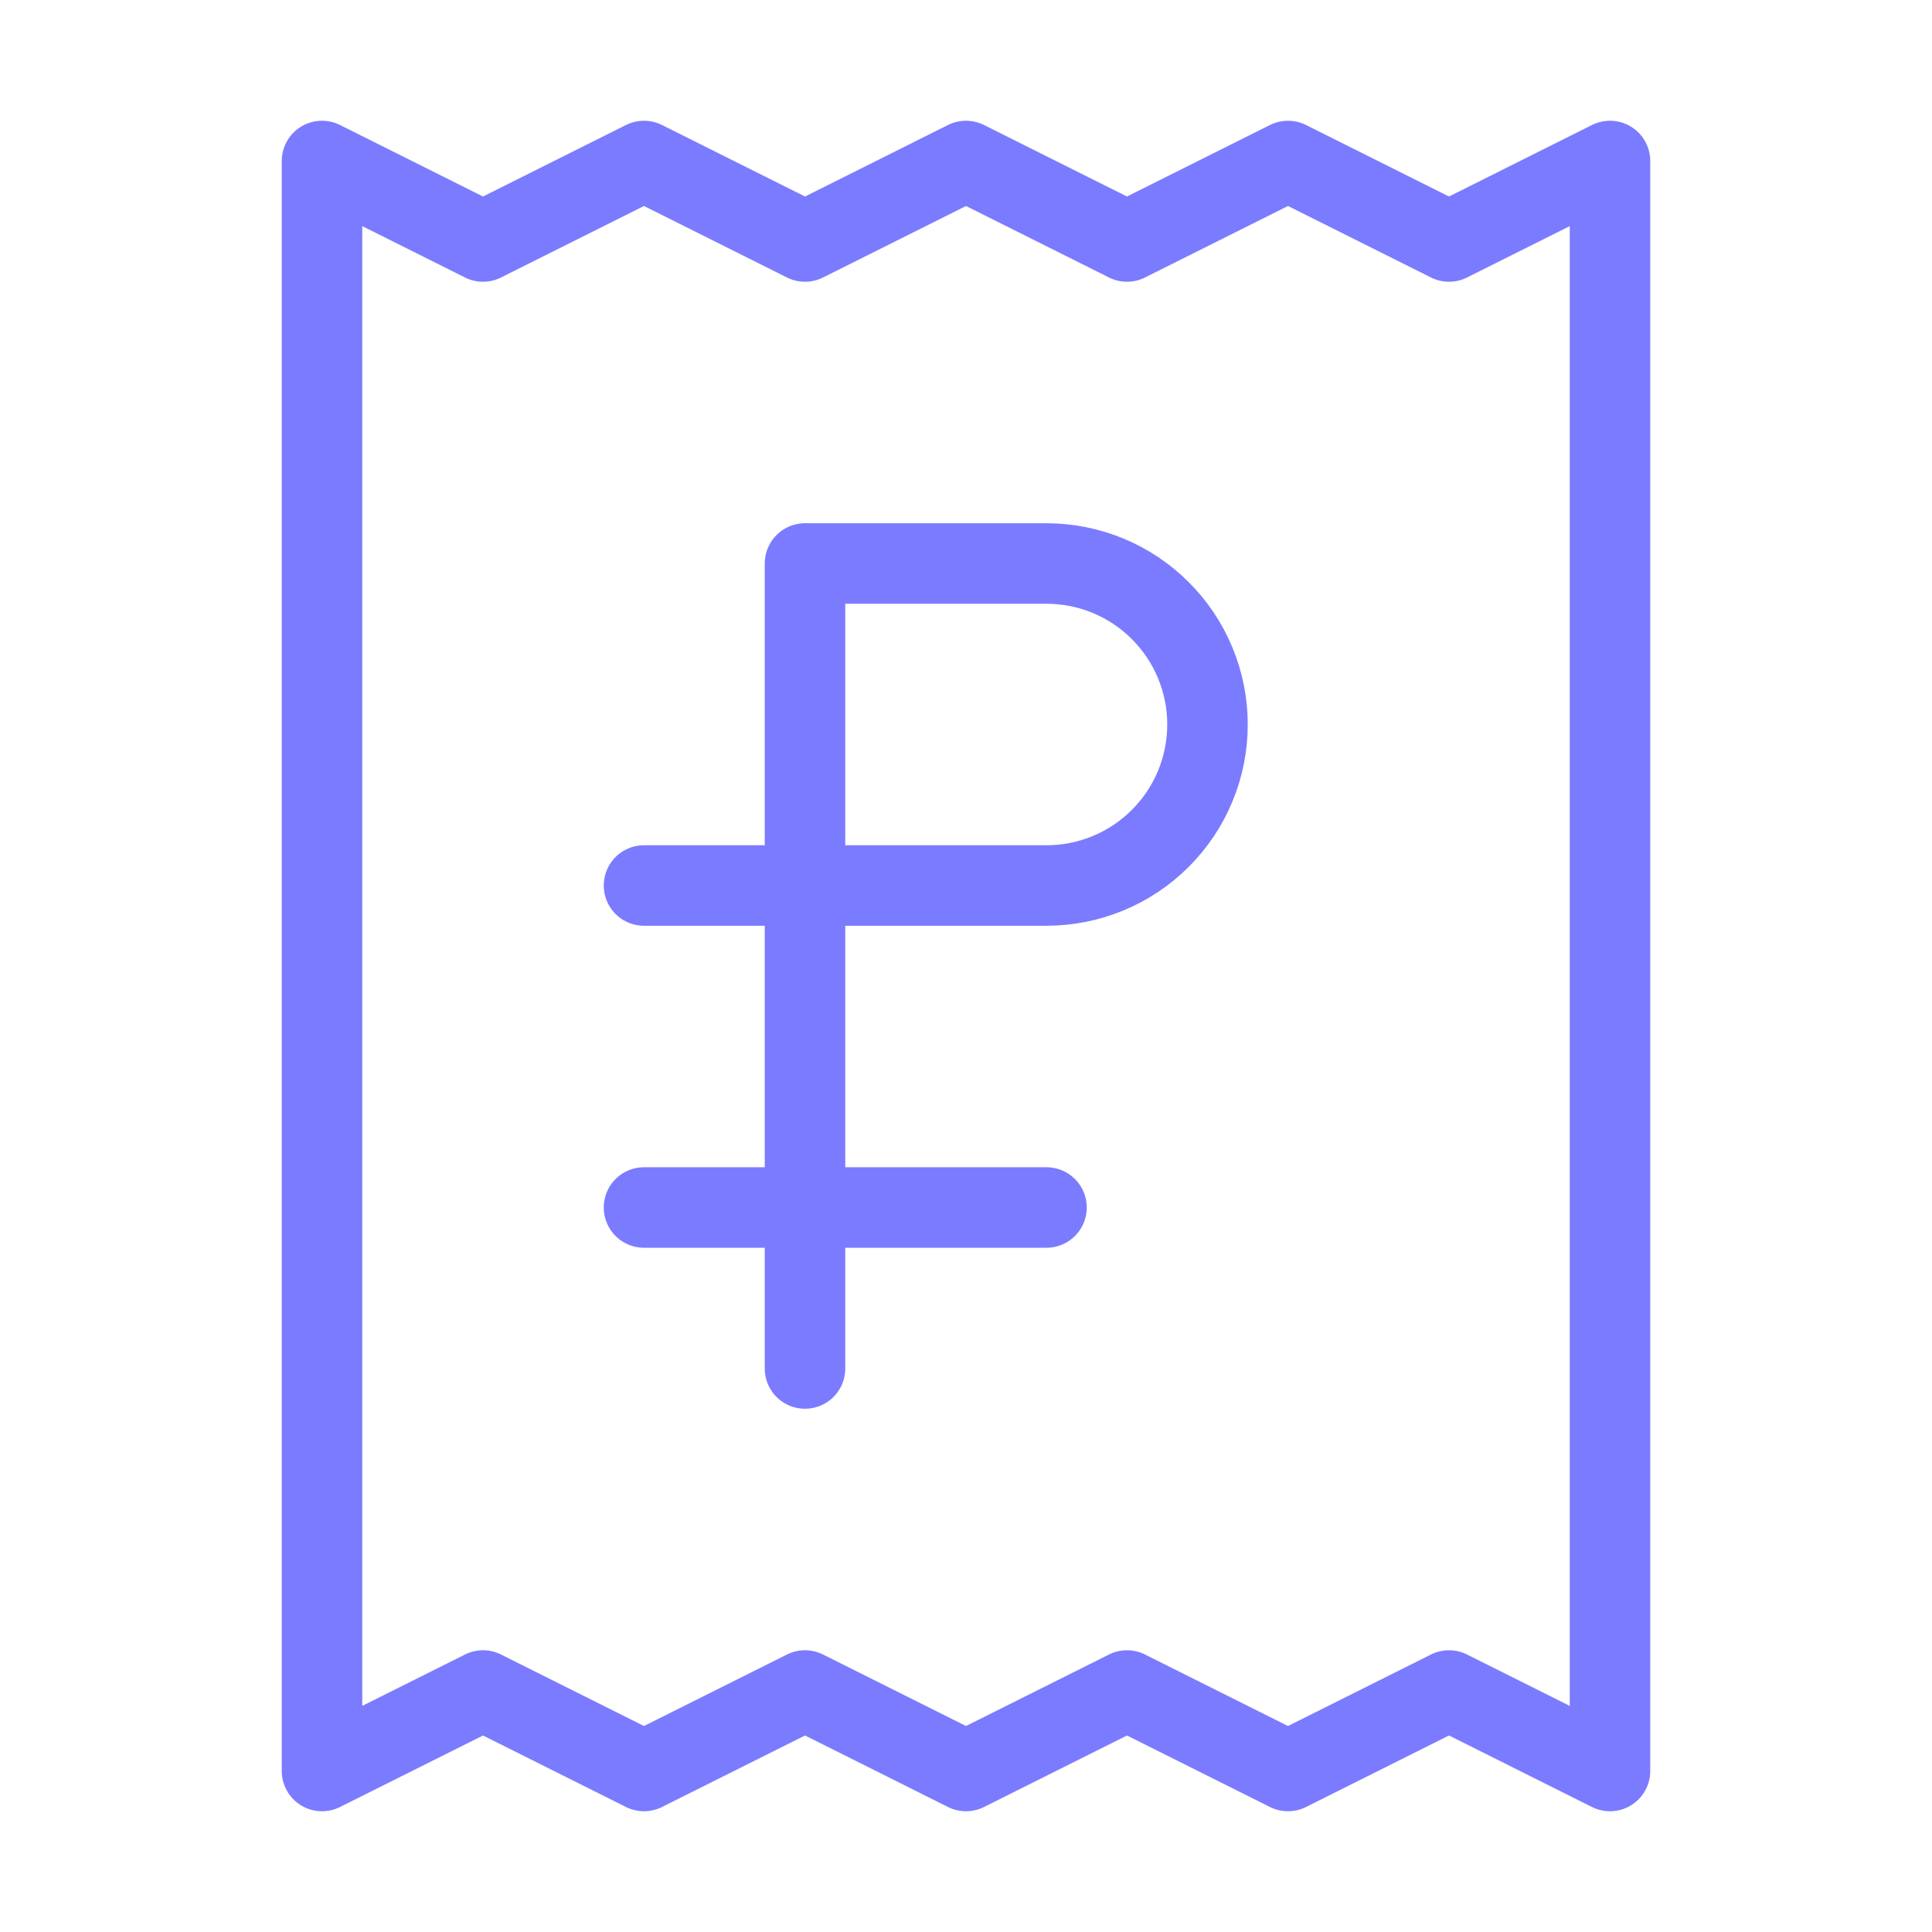
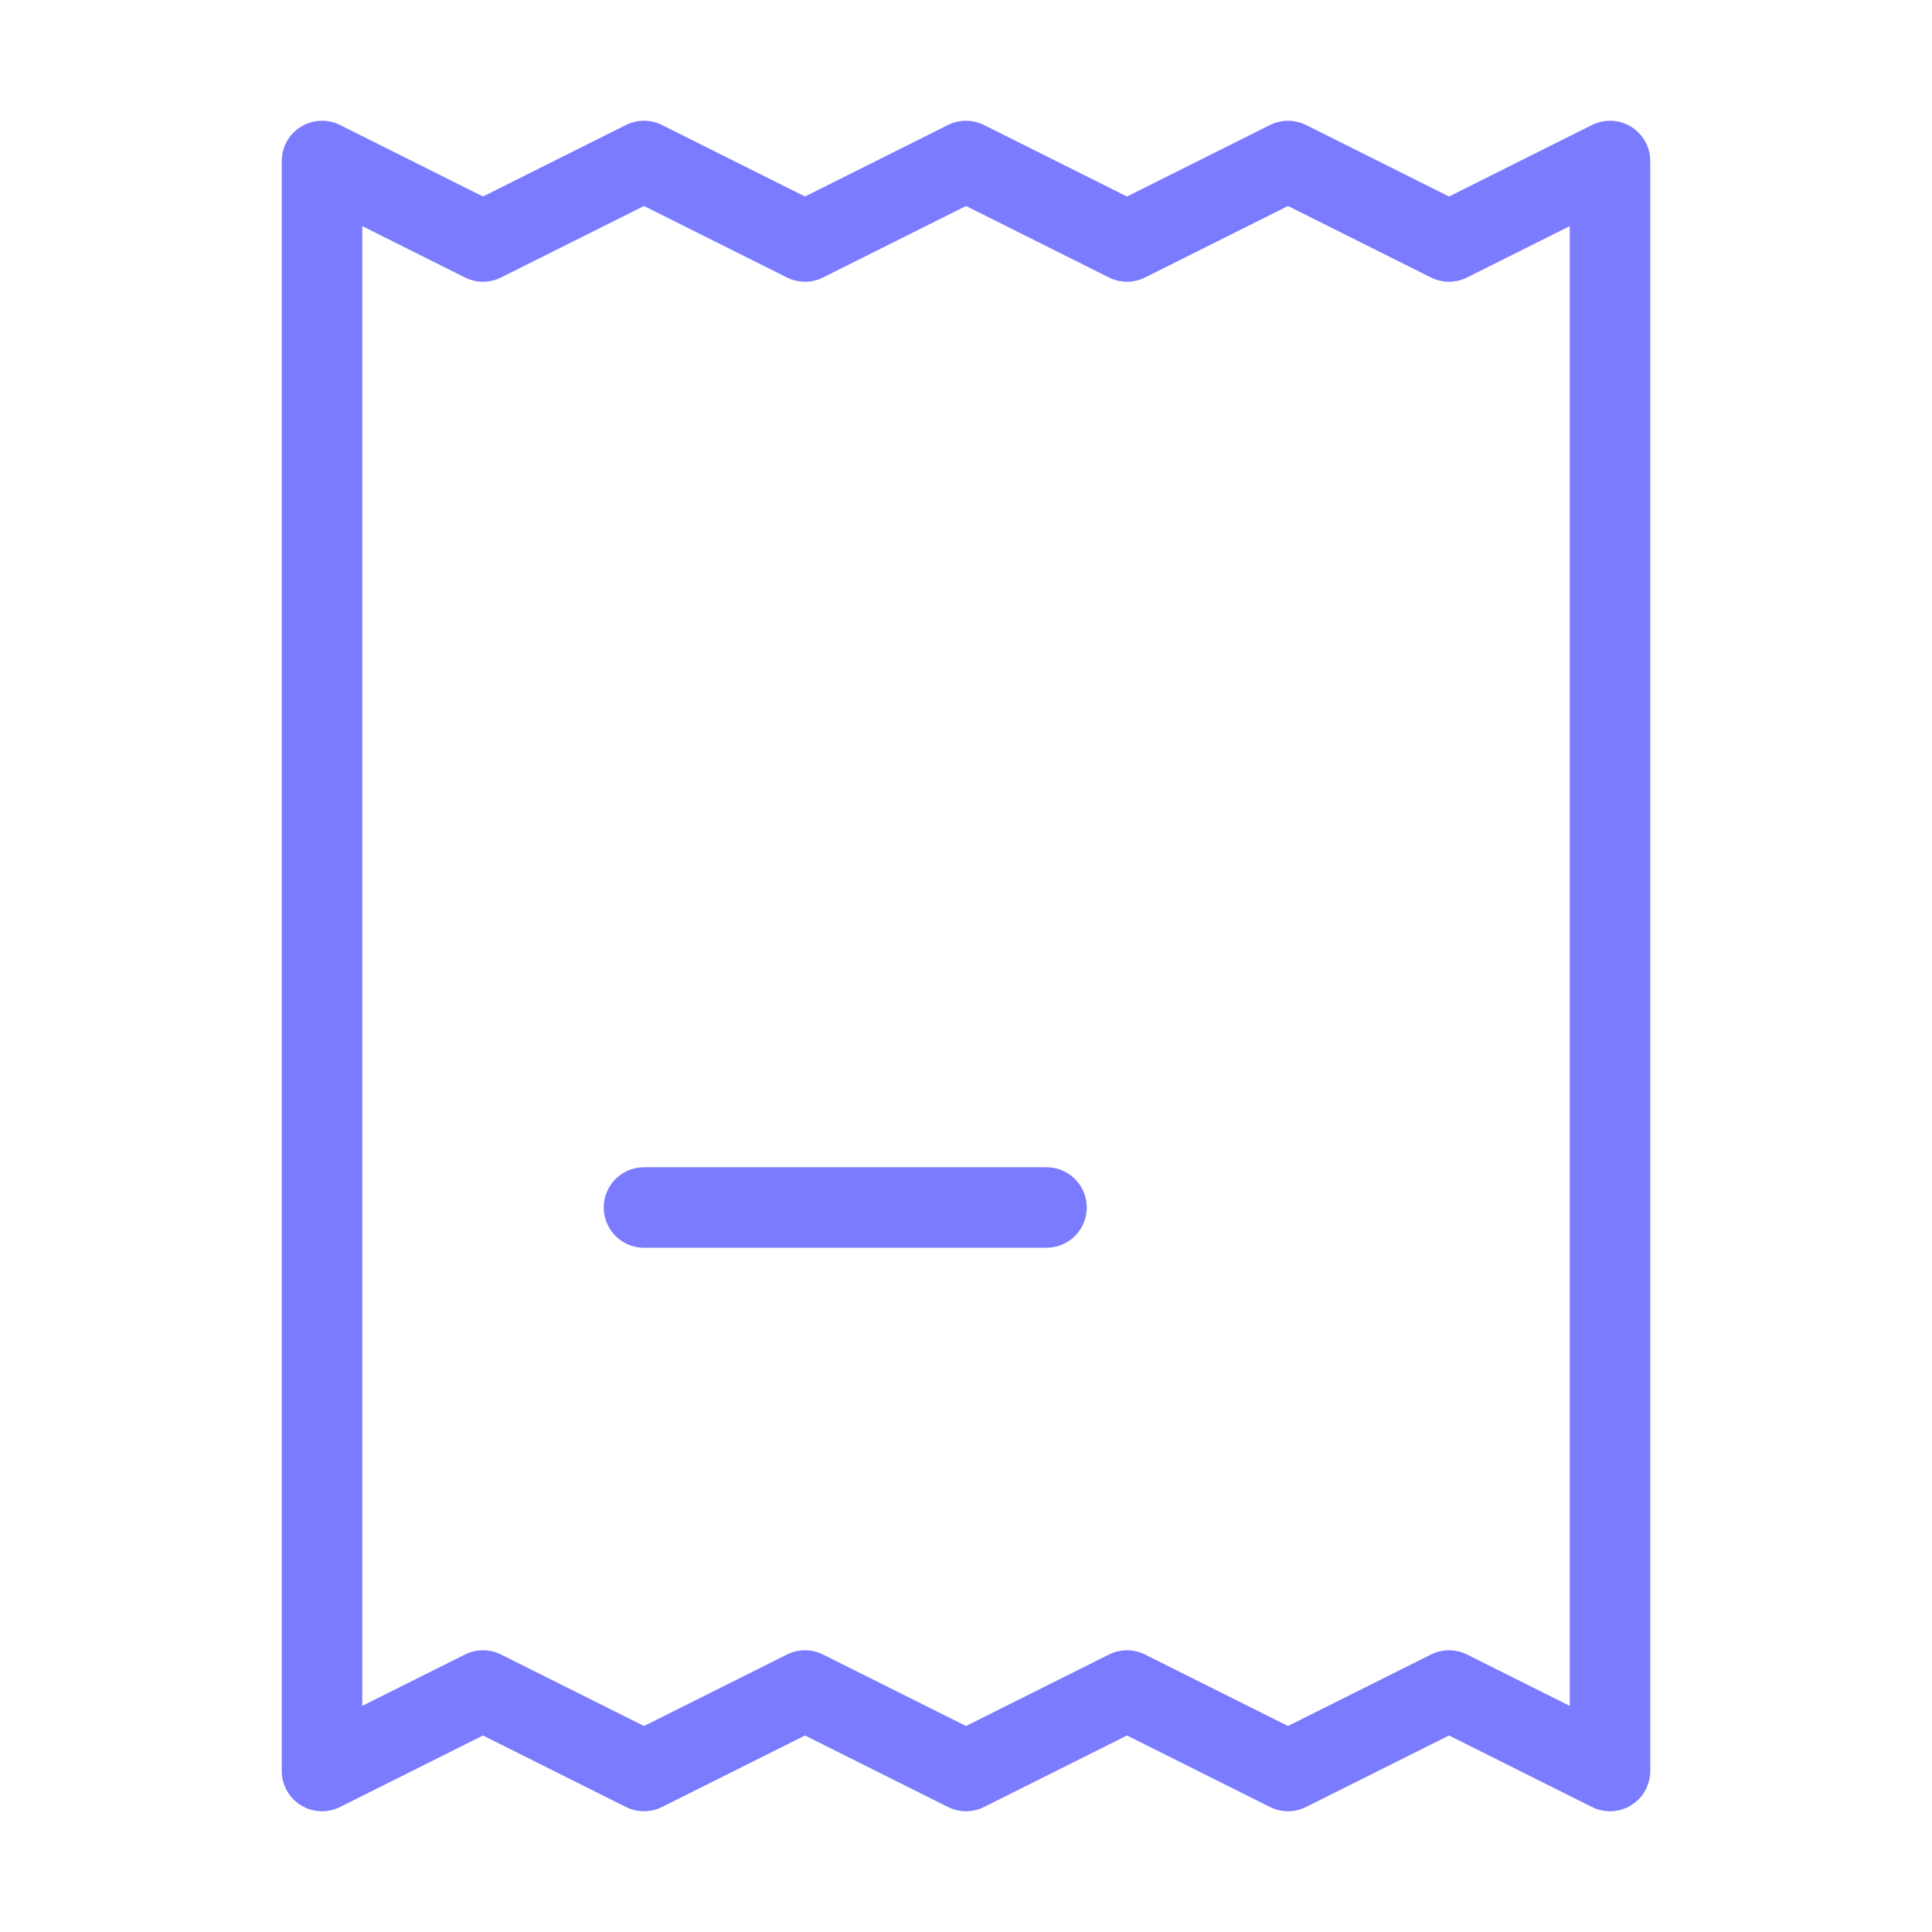
<svg xmlns="http://www.w3.org/2000/svg" width="48" height="48" viewBox="0 0 48 48" fill="none">
  <path d="M8 4V44L12 42L16 44L20 42L24 44L28 42L32 44L36 42L40 44V4L36 6L32 4L28 6L24 4L20 6L16 4L12 6L8 4Z" stroke="#7B7BFF" stroke-width="2" stroke-linecap="round" stroke-linejoin="round" />
  <path d="M16 30H26" stroke="#7B7BFF" stroke-width="2" stroke-linecap="round" stroke-linejoin="round" />
-   <path d="M16 22H26C27.061 22 28.078 21.579 28.828 20.828C29.579 20.078 30 19.061 30 18C30 16.939 29.579 15.922 28.828 15.172C28.078 14.421 27.061 14 26 14H20V34" stroke="#7B7BFF" stroke-width="2" stroke-linecap="round" stroke-linejoin="round" />
</svg>